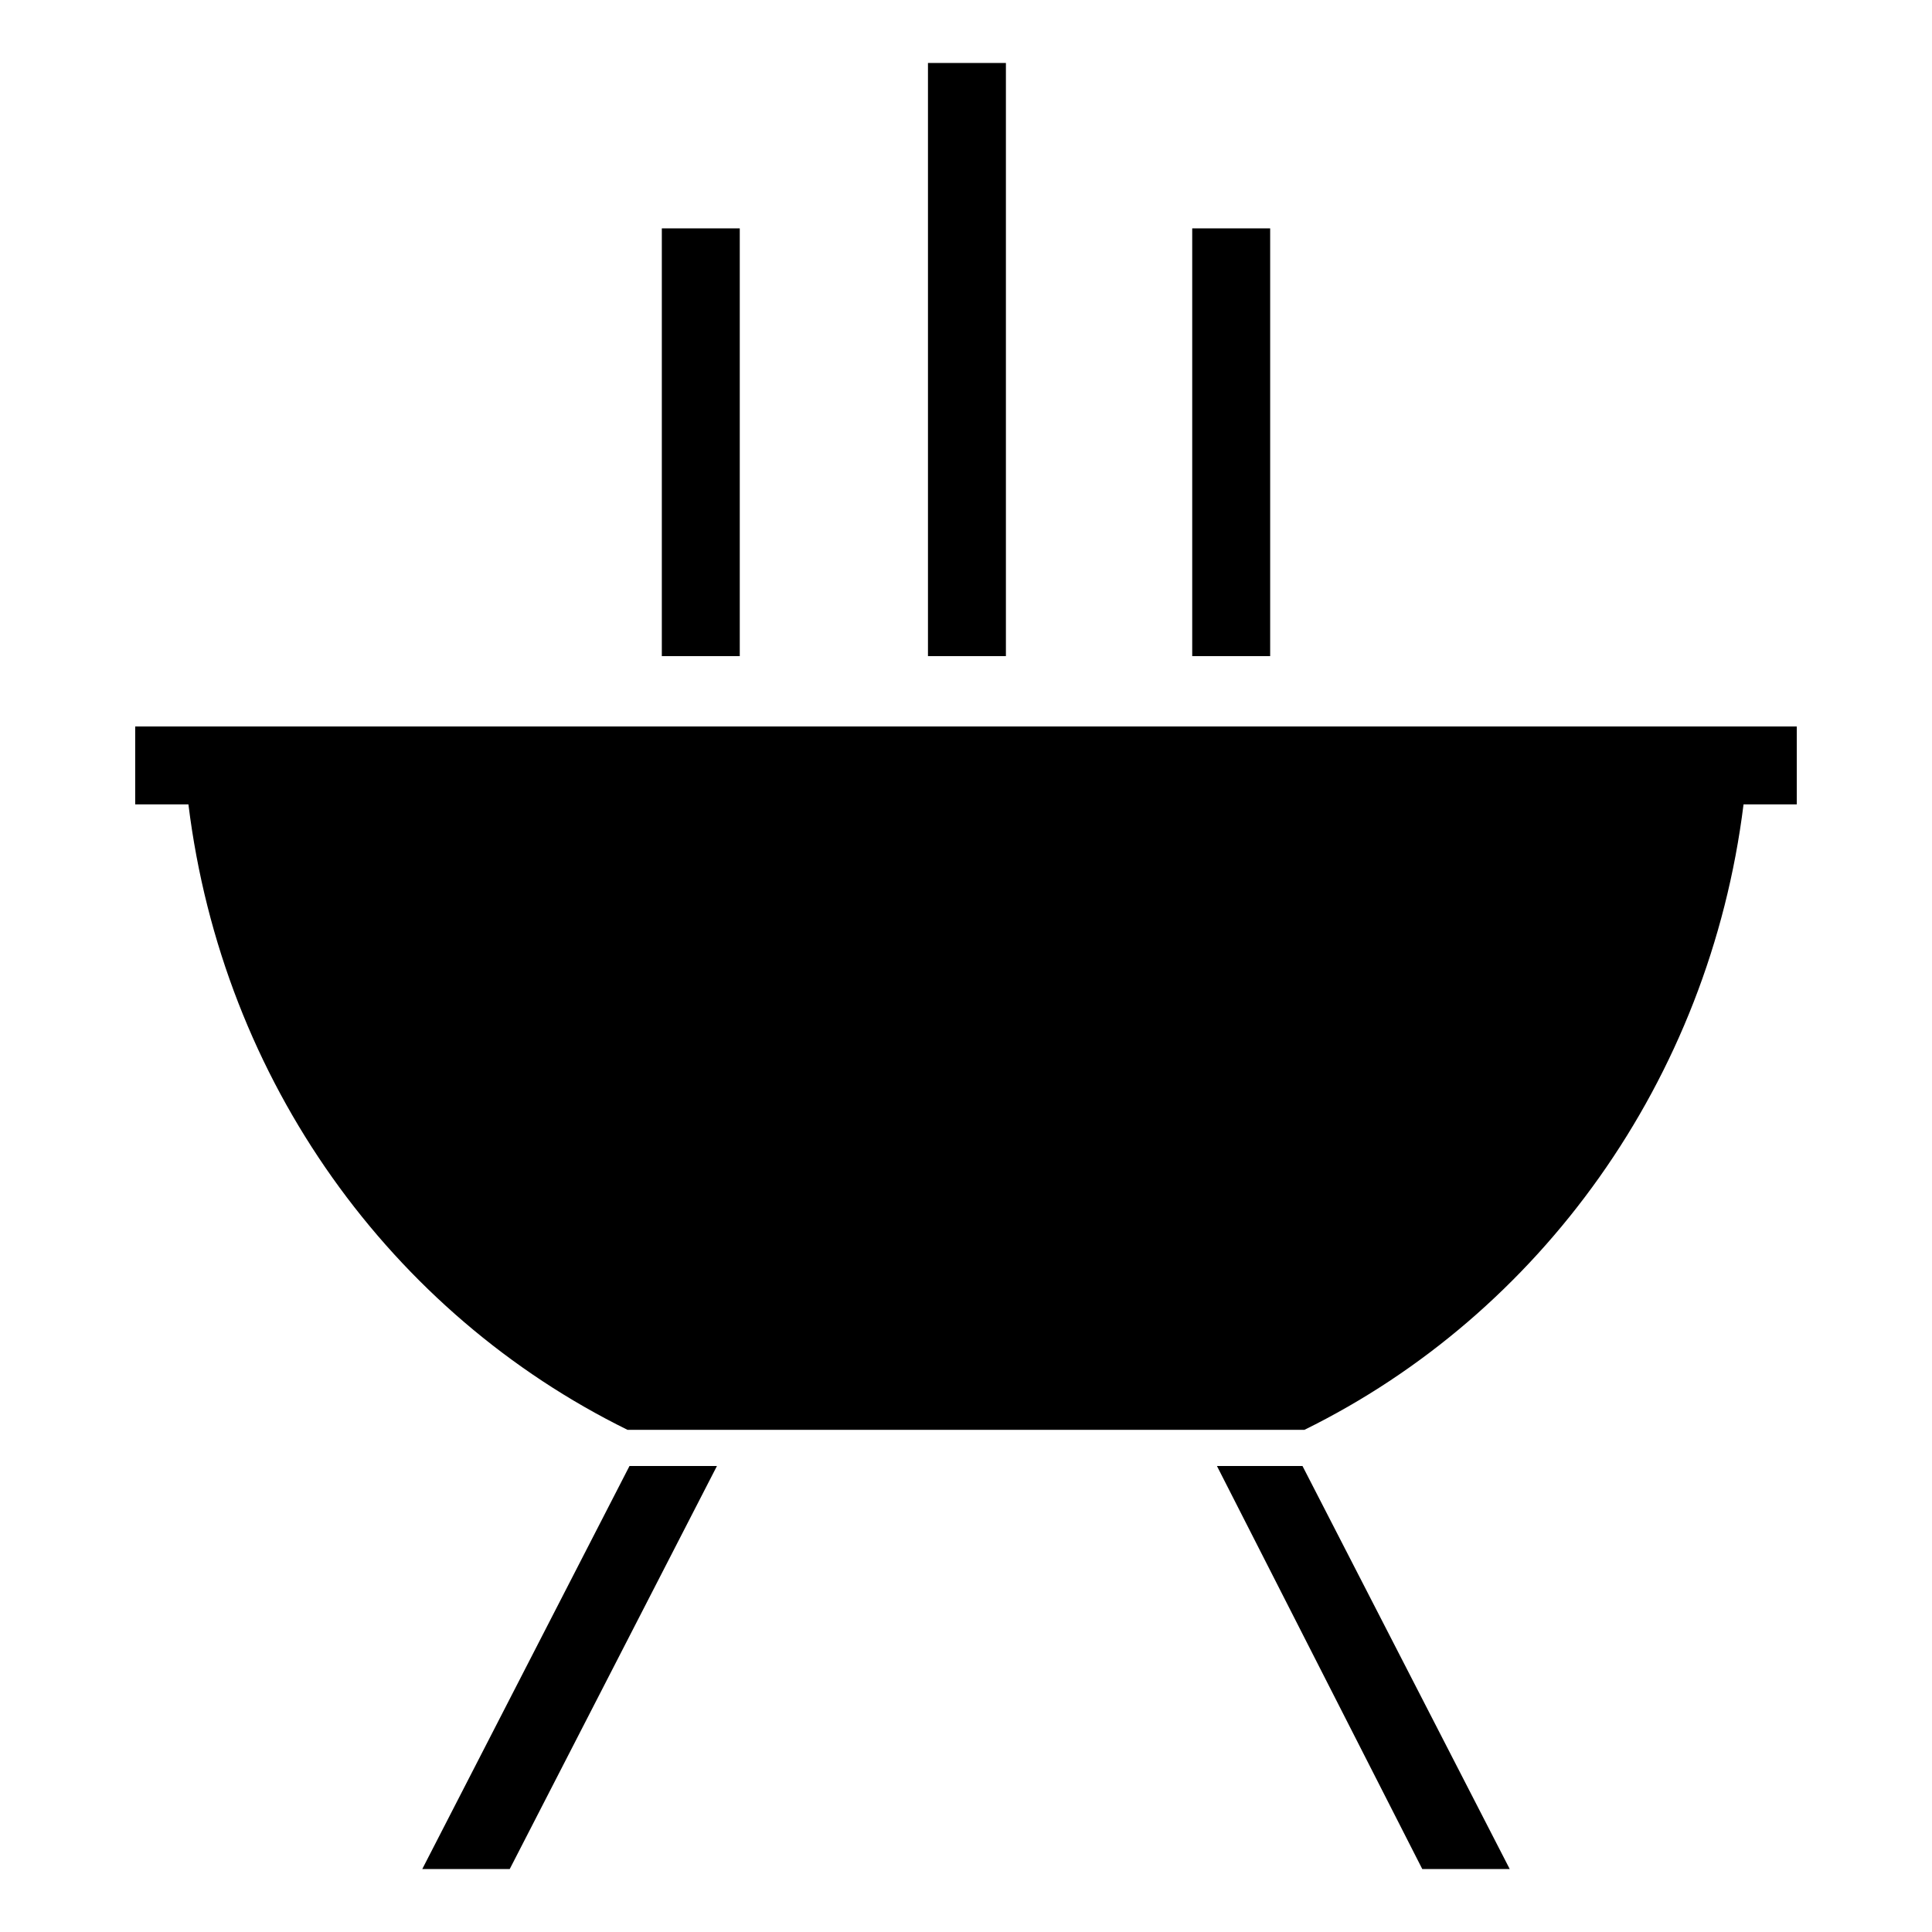
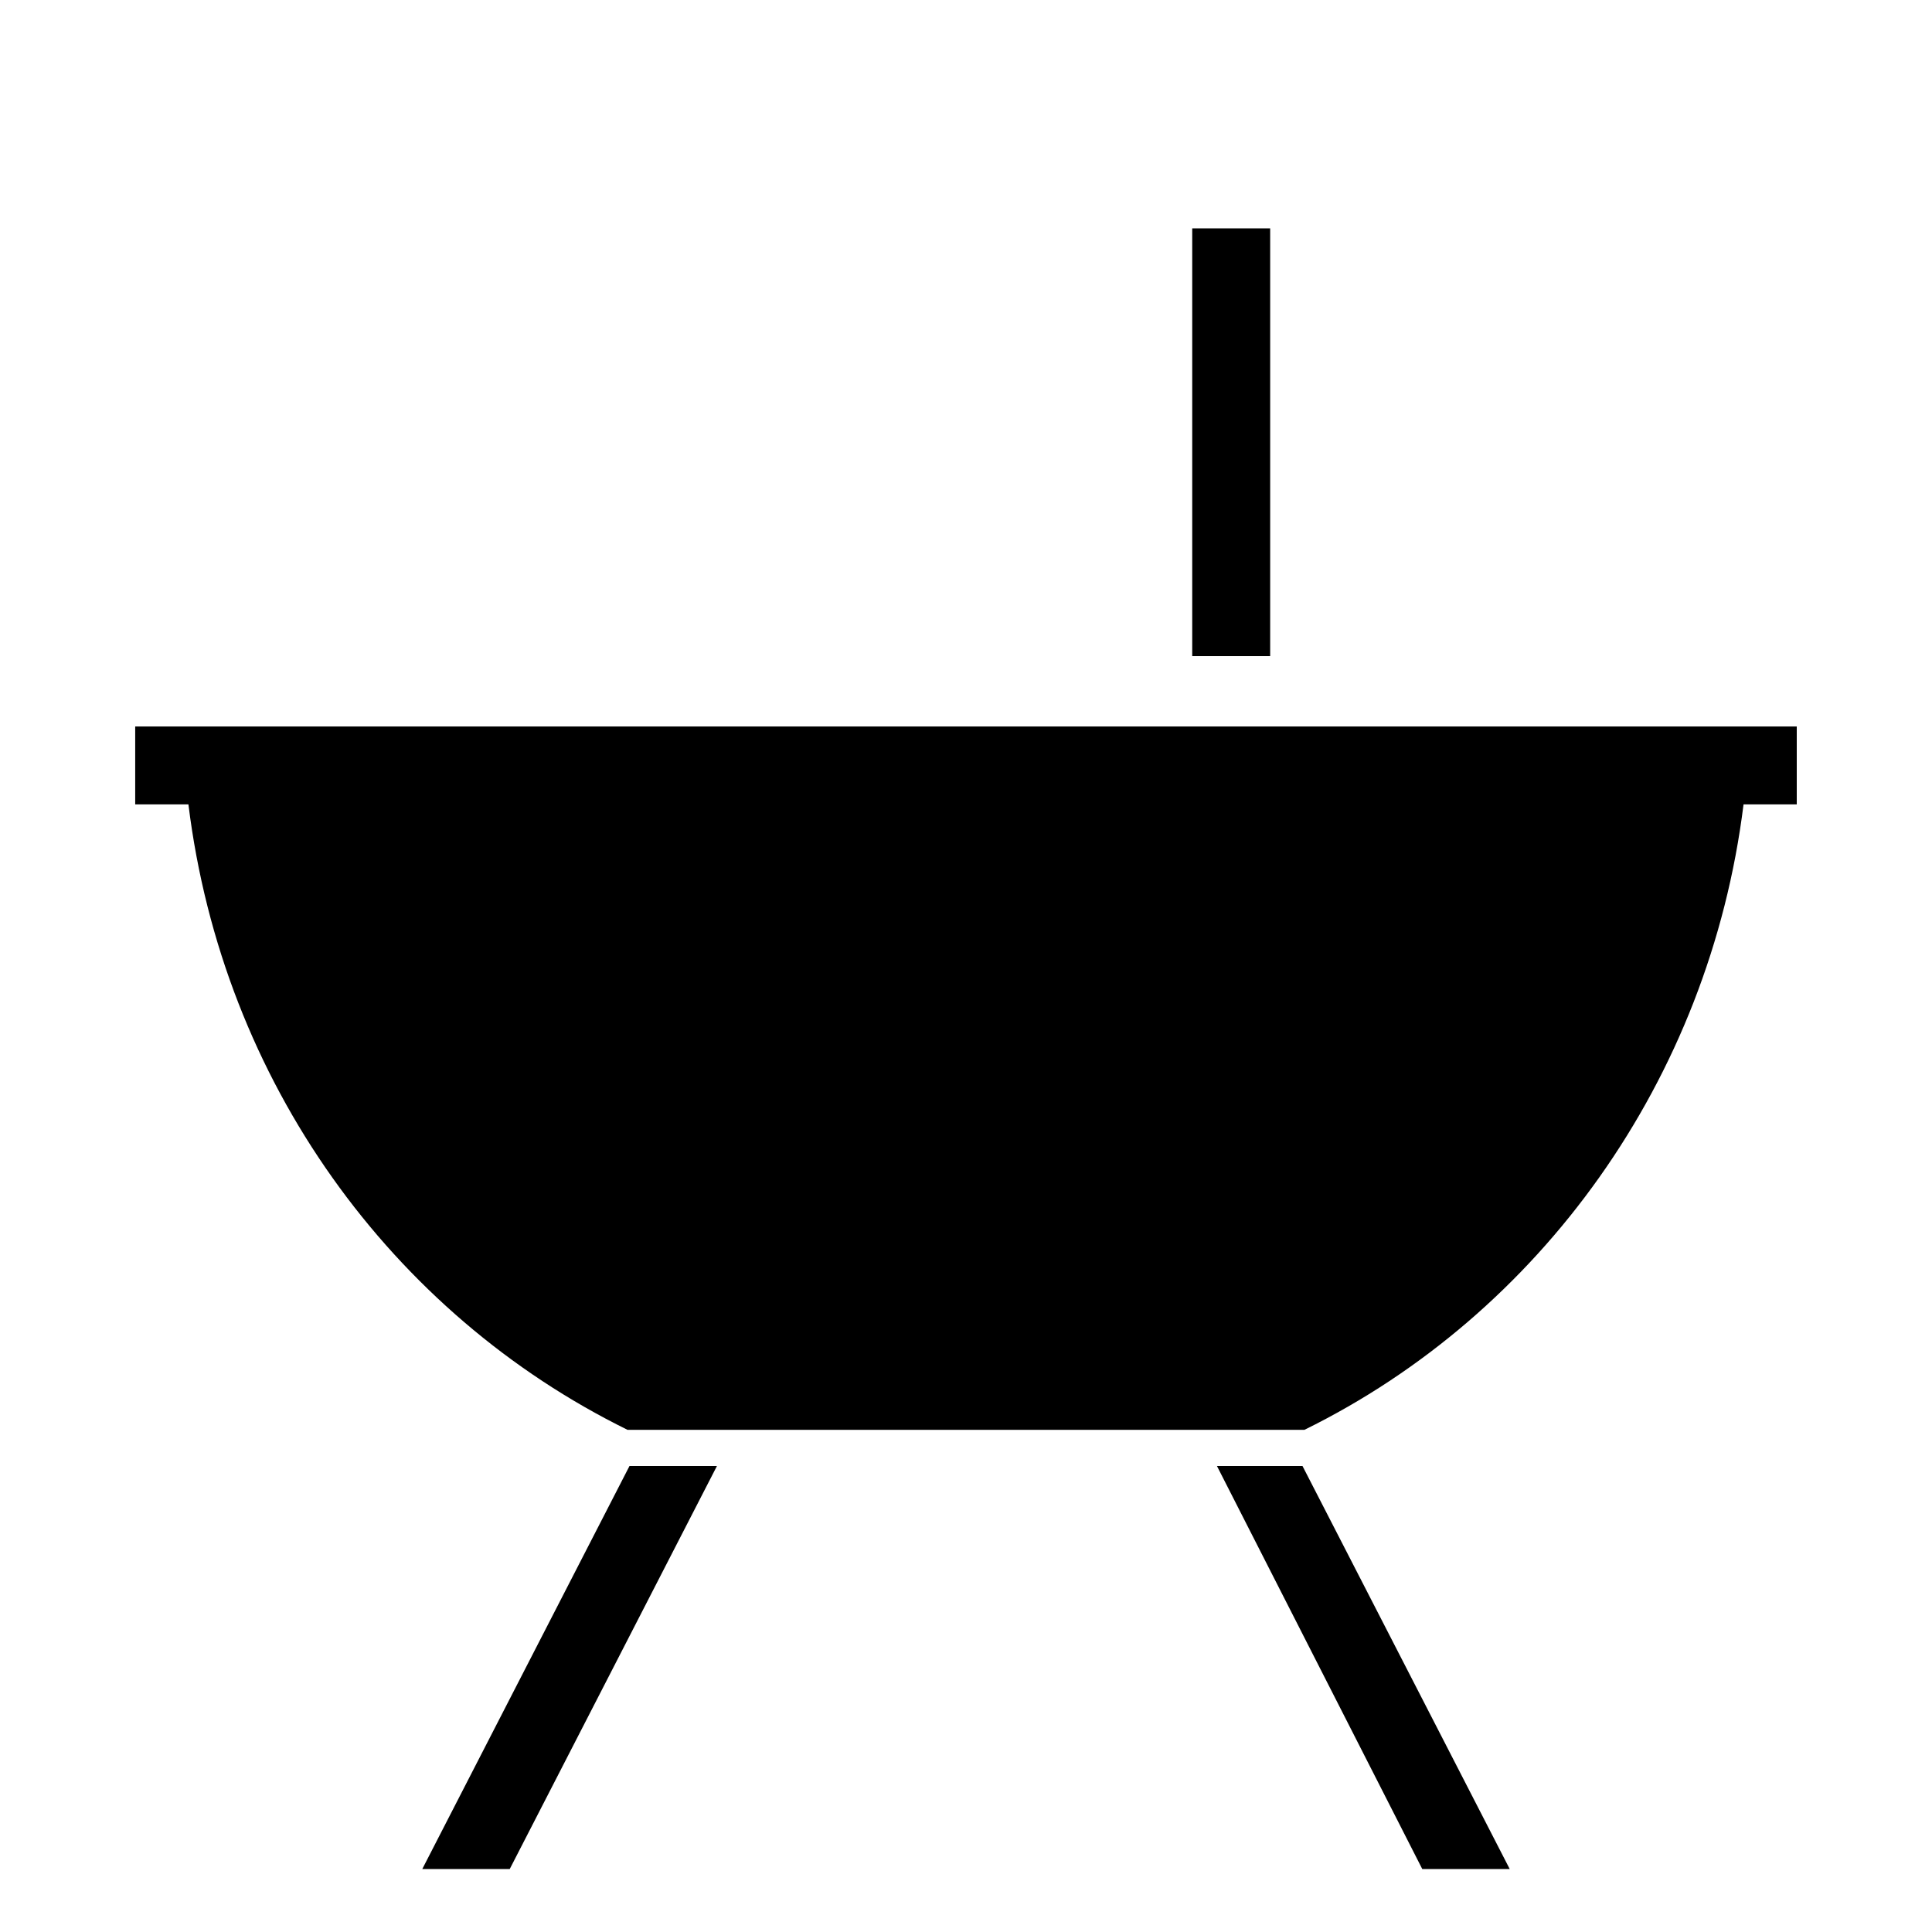
<svg xmlns="http://www.w3.org/2000/svg" fill="#000000" width="800px" height="800px" version="1.1" viewBox="144 144 512 512">
  <g>
    <path d="m620.16 336.52h-440.33v20.656h14.105c9.07 73.555 53.906 135.02 116.38 165.75h179.36c62.473-30.73 107.31-92.699 116.38-165.75h14.105z" />
-     <path d="m389.92 160.69h20.656v157.19h-20.656z" />
-     <path d="m319.39 204.52h20.656v113.36h-20.656z" />
+     <path d="m319.39 204.52h20.656h-20.656z" />
    <path d="m459.95 204.52h20.656v113.36h-20.656z" />
    <path d="m255.91 639.31h23.176l54.914-106.81h-23.176z" />
    <path d="m466.5 532.5 54.414 106.81h23.176l-54.918-106.81z" />
  </g>
</svg>